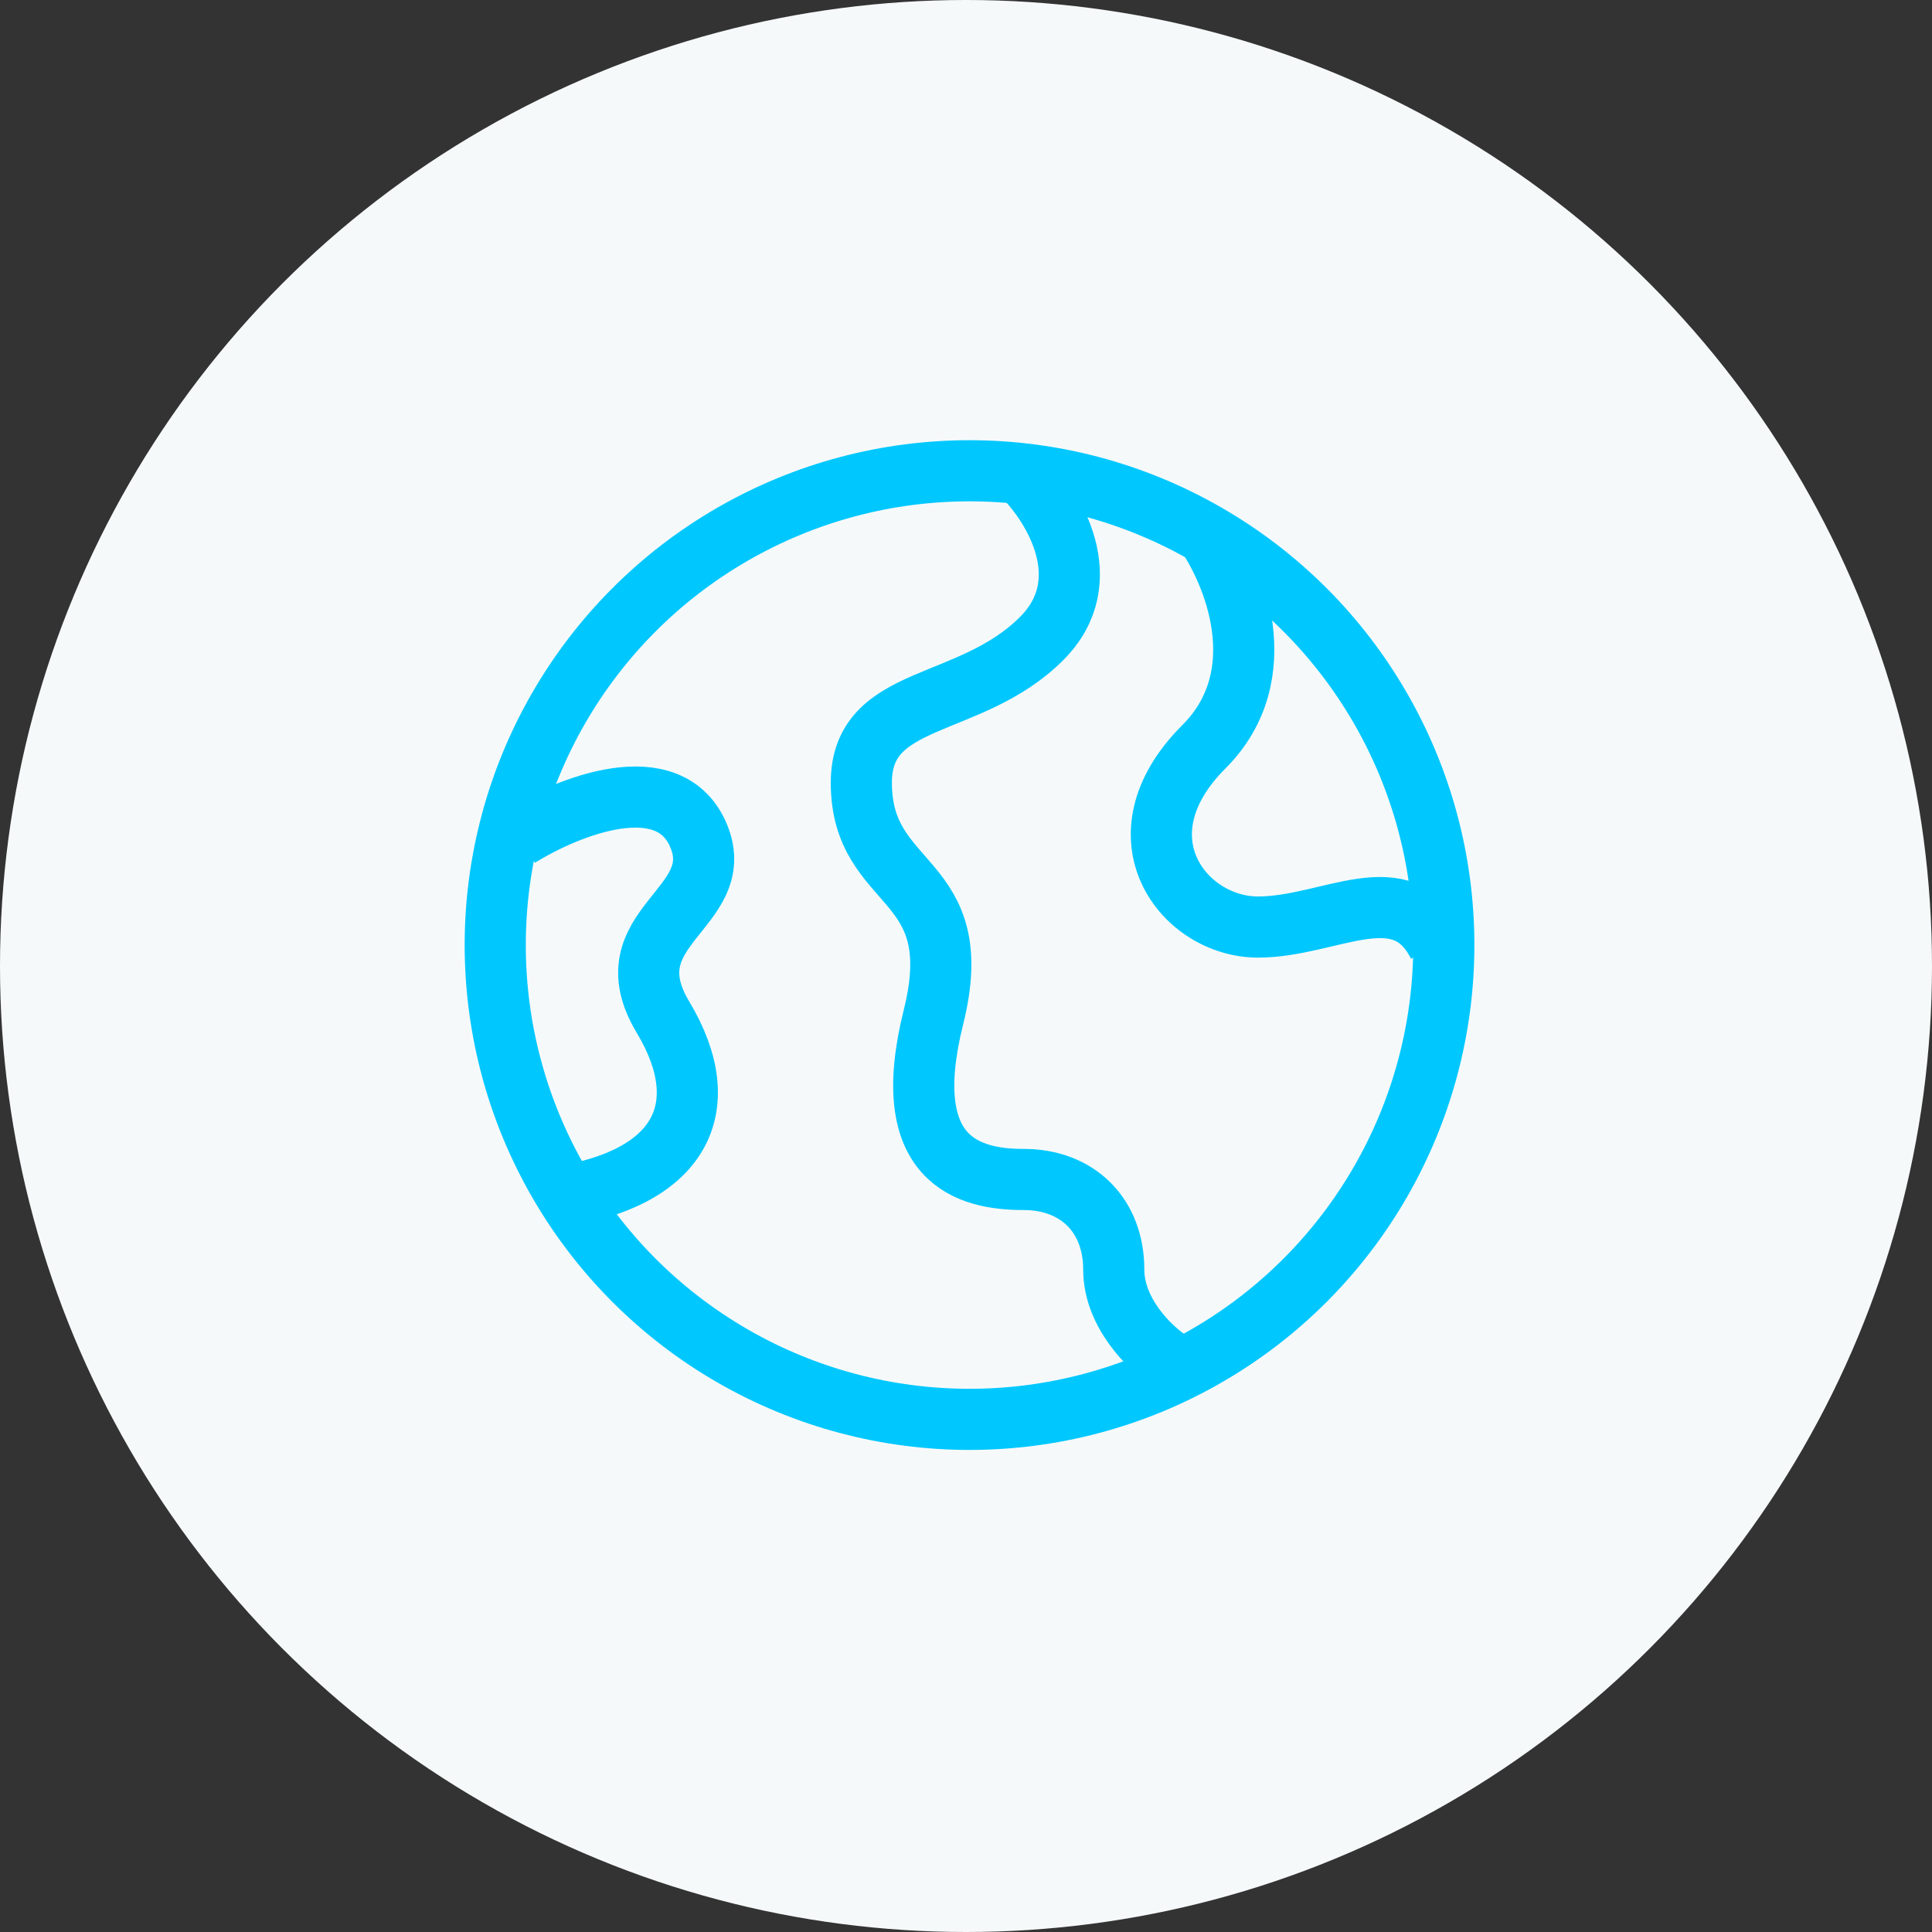
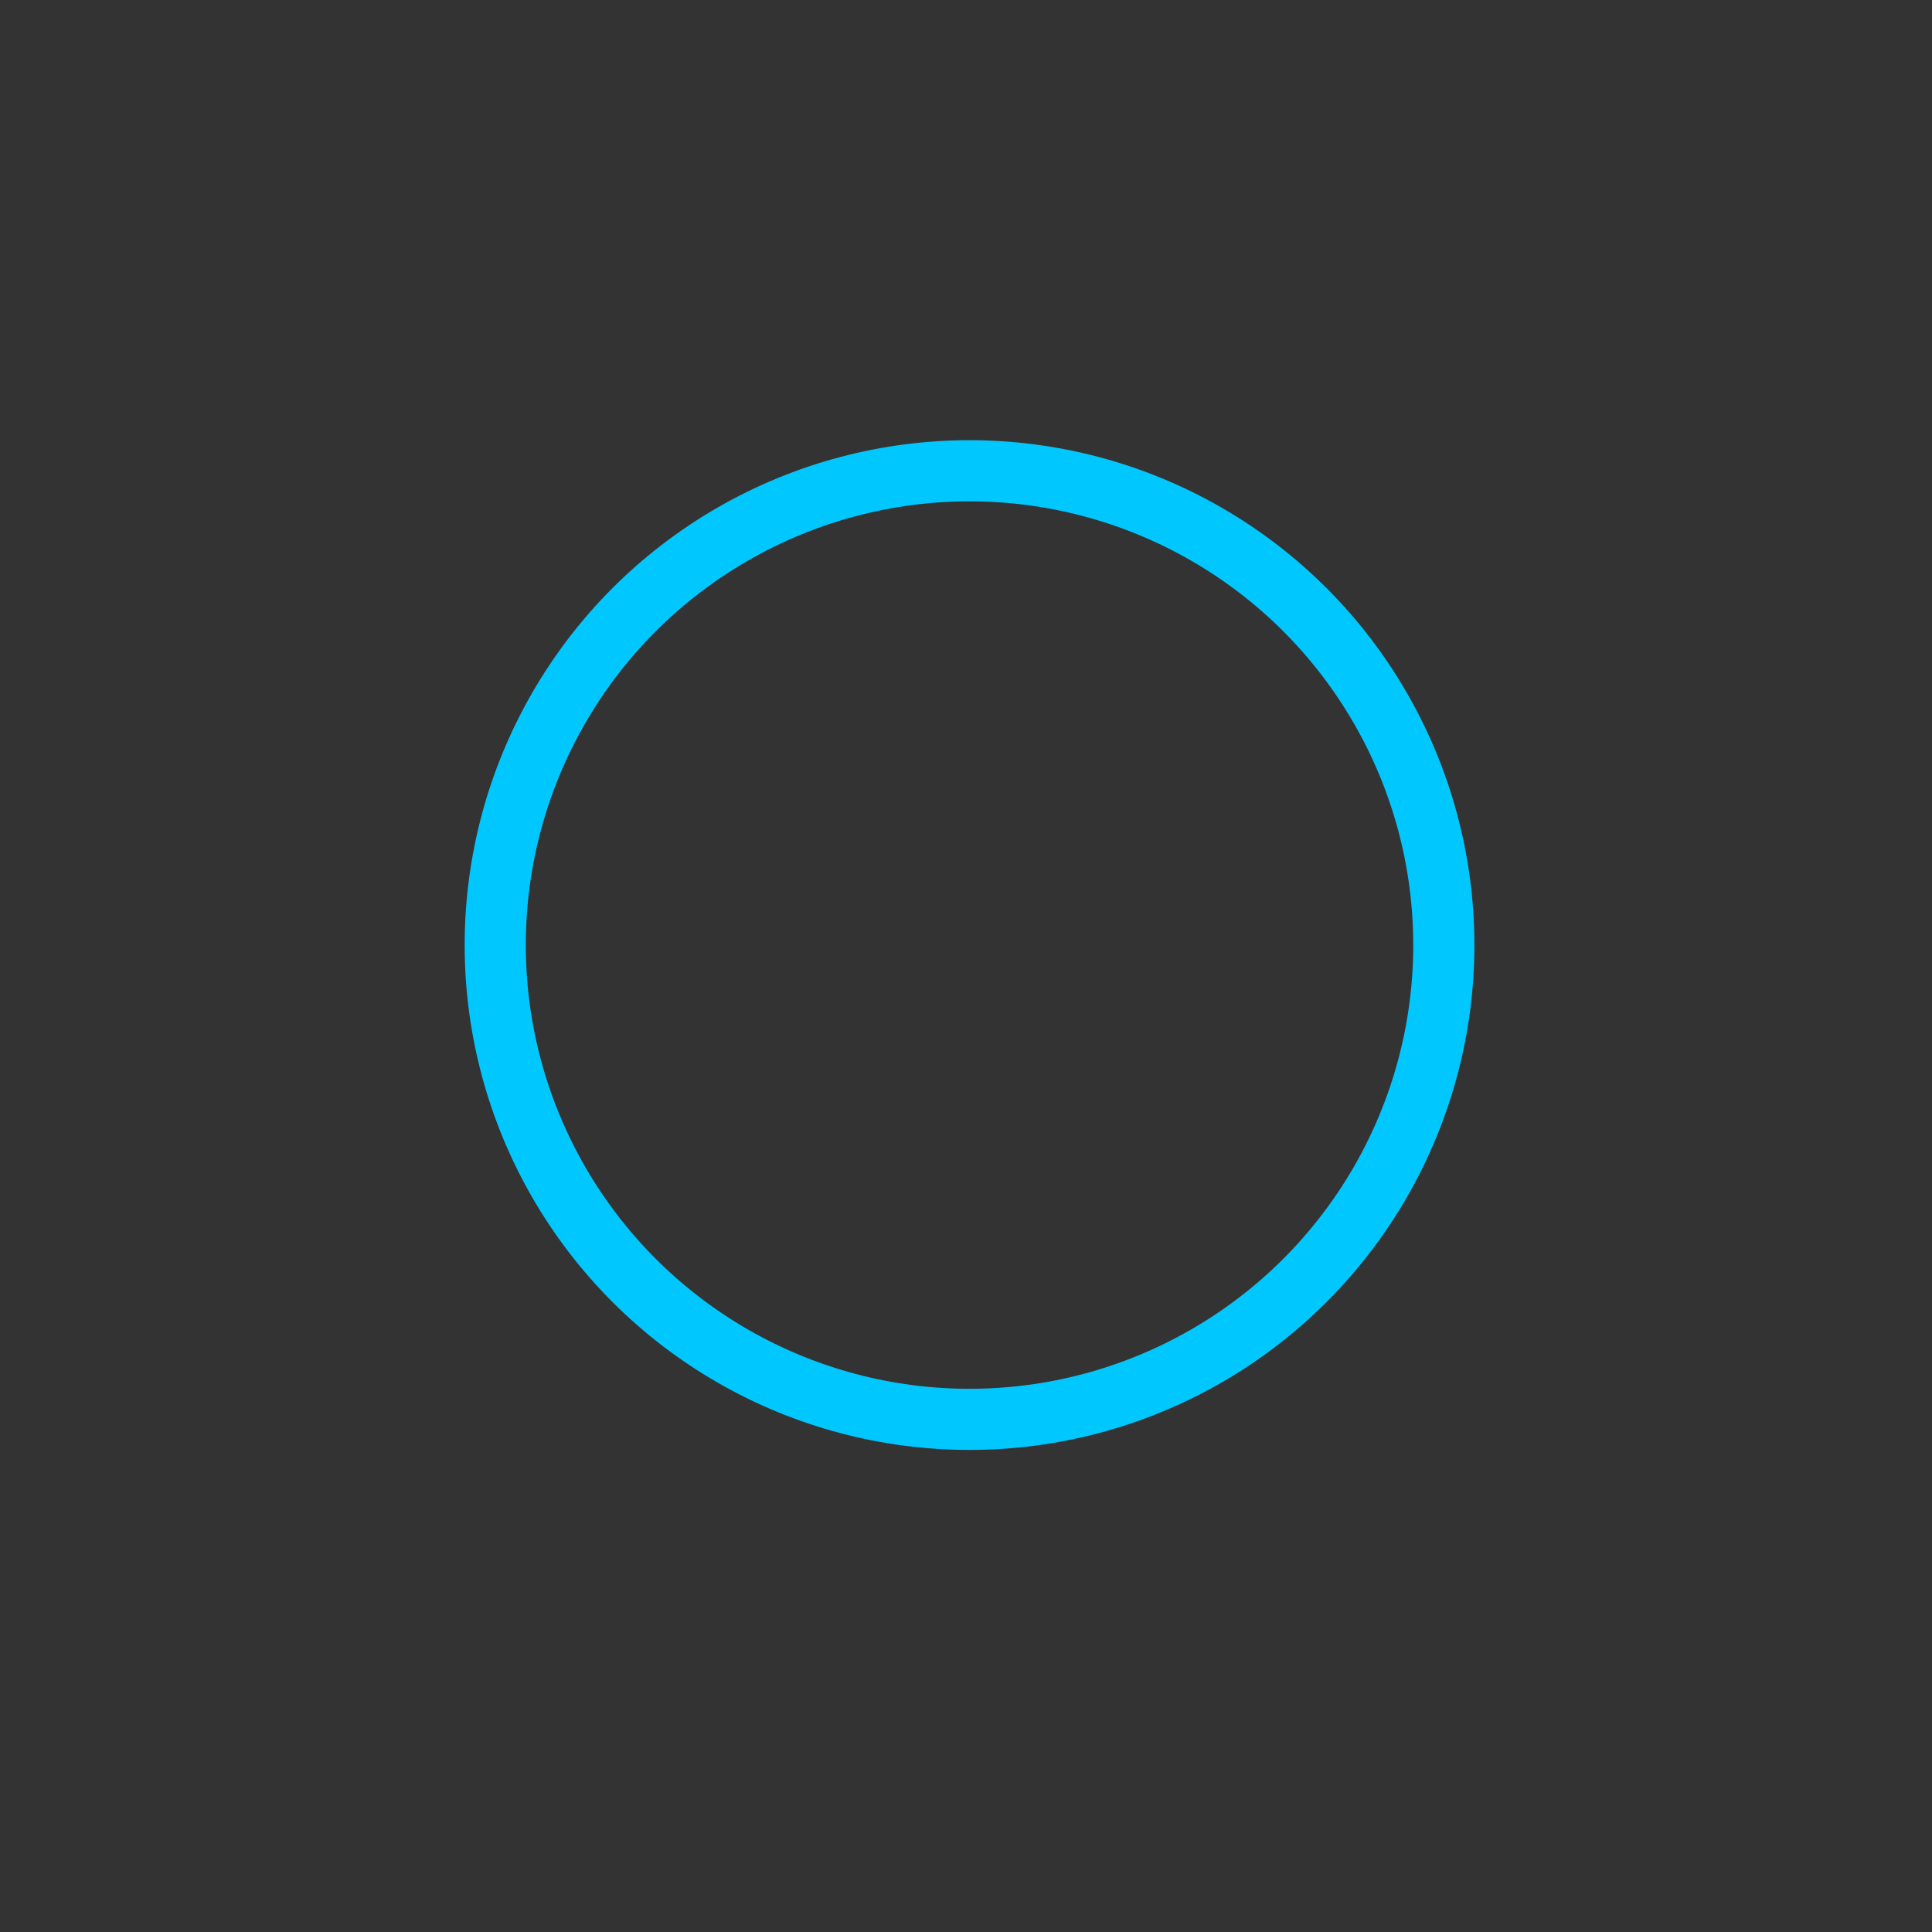
<svg xmlns="http://www.w3.org/2000/svg" width="79" height="79" viewBox="0 0 79 79" fill="none">
  <rect x="0" y="0" width="79" height="79" fill="#333333" stroke="none" />
-   <circle cx="39.5" cy="39.5" r="39.5" fill="#F6F9FA" />
  <circle cx="39.644" cy="38.644" r="19.394" stroke="#00C8FF" stroke-width="2.5" />
-   <path d="M21.212 34.22C23.178 32.992 27.405 31.271 28.585 34.22C29.764 37.169 24.898 37.907 27.11 41.593C29.322 45.28 27.847 48.229 22.686 48.966M41.856 19.475C43.085 20.703 44.953 23.751 42.593 26.11C39.644 29.059 35.22 28.322 35.22 32.008C35.22 36.432 39.644 35.695 38.169 41.593C36.695 47.492 39.644 48.229 41.856 48.229C44.068 48.229 45.542 49.703 45.542 51.915C45.542 53.685 47.017 55.11 47.754 55.602M49.229 21.686C50.458 23.407 52.178 27.585 49.229 30.534C45.542 34.22 48.401 37.907 51.441 37.907C54.39 37.907 57.339 35.695 58.814 38.644" stroke="#00C8FF" stroke-width="2.5" />
</svg>